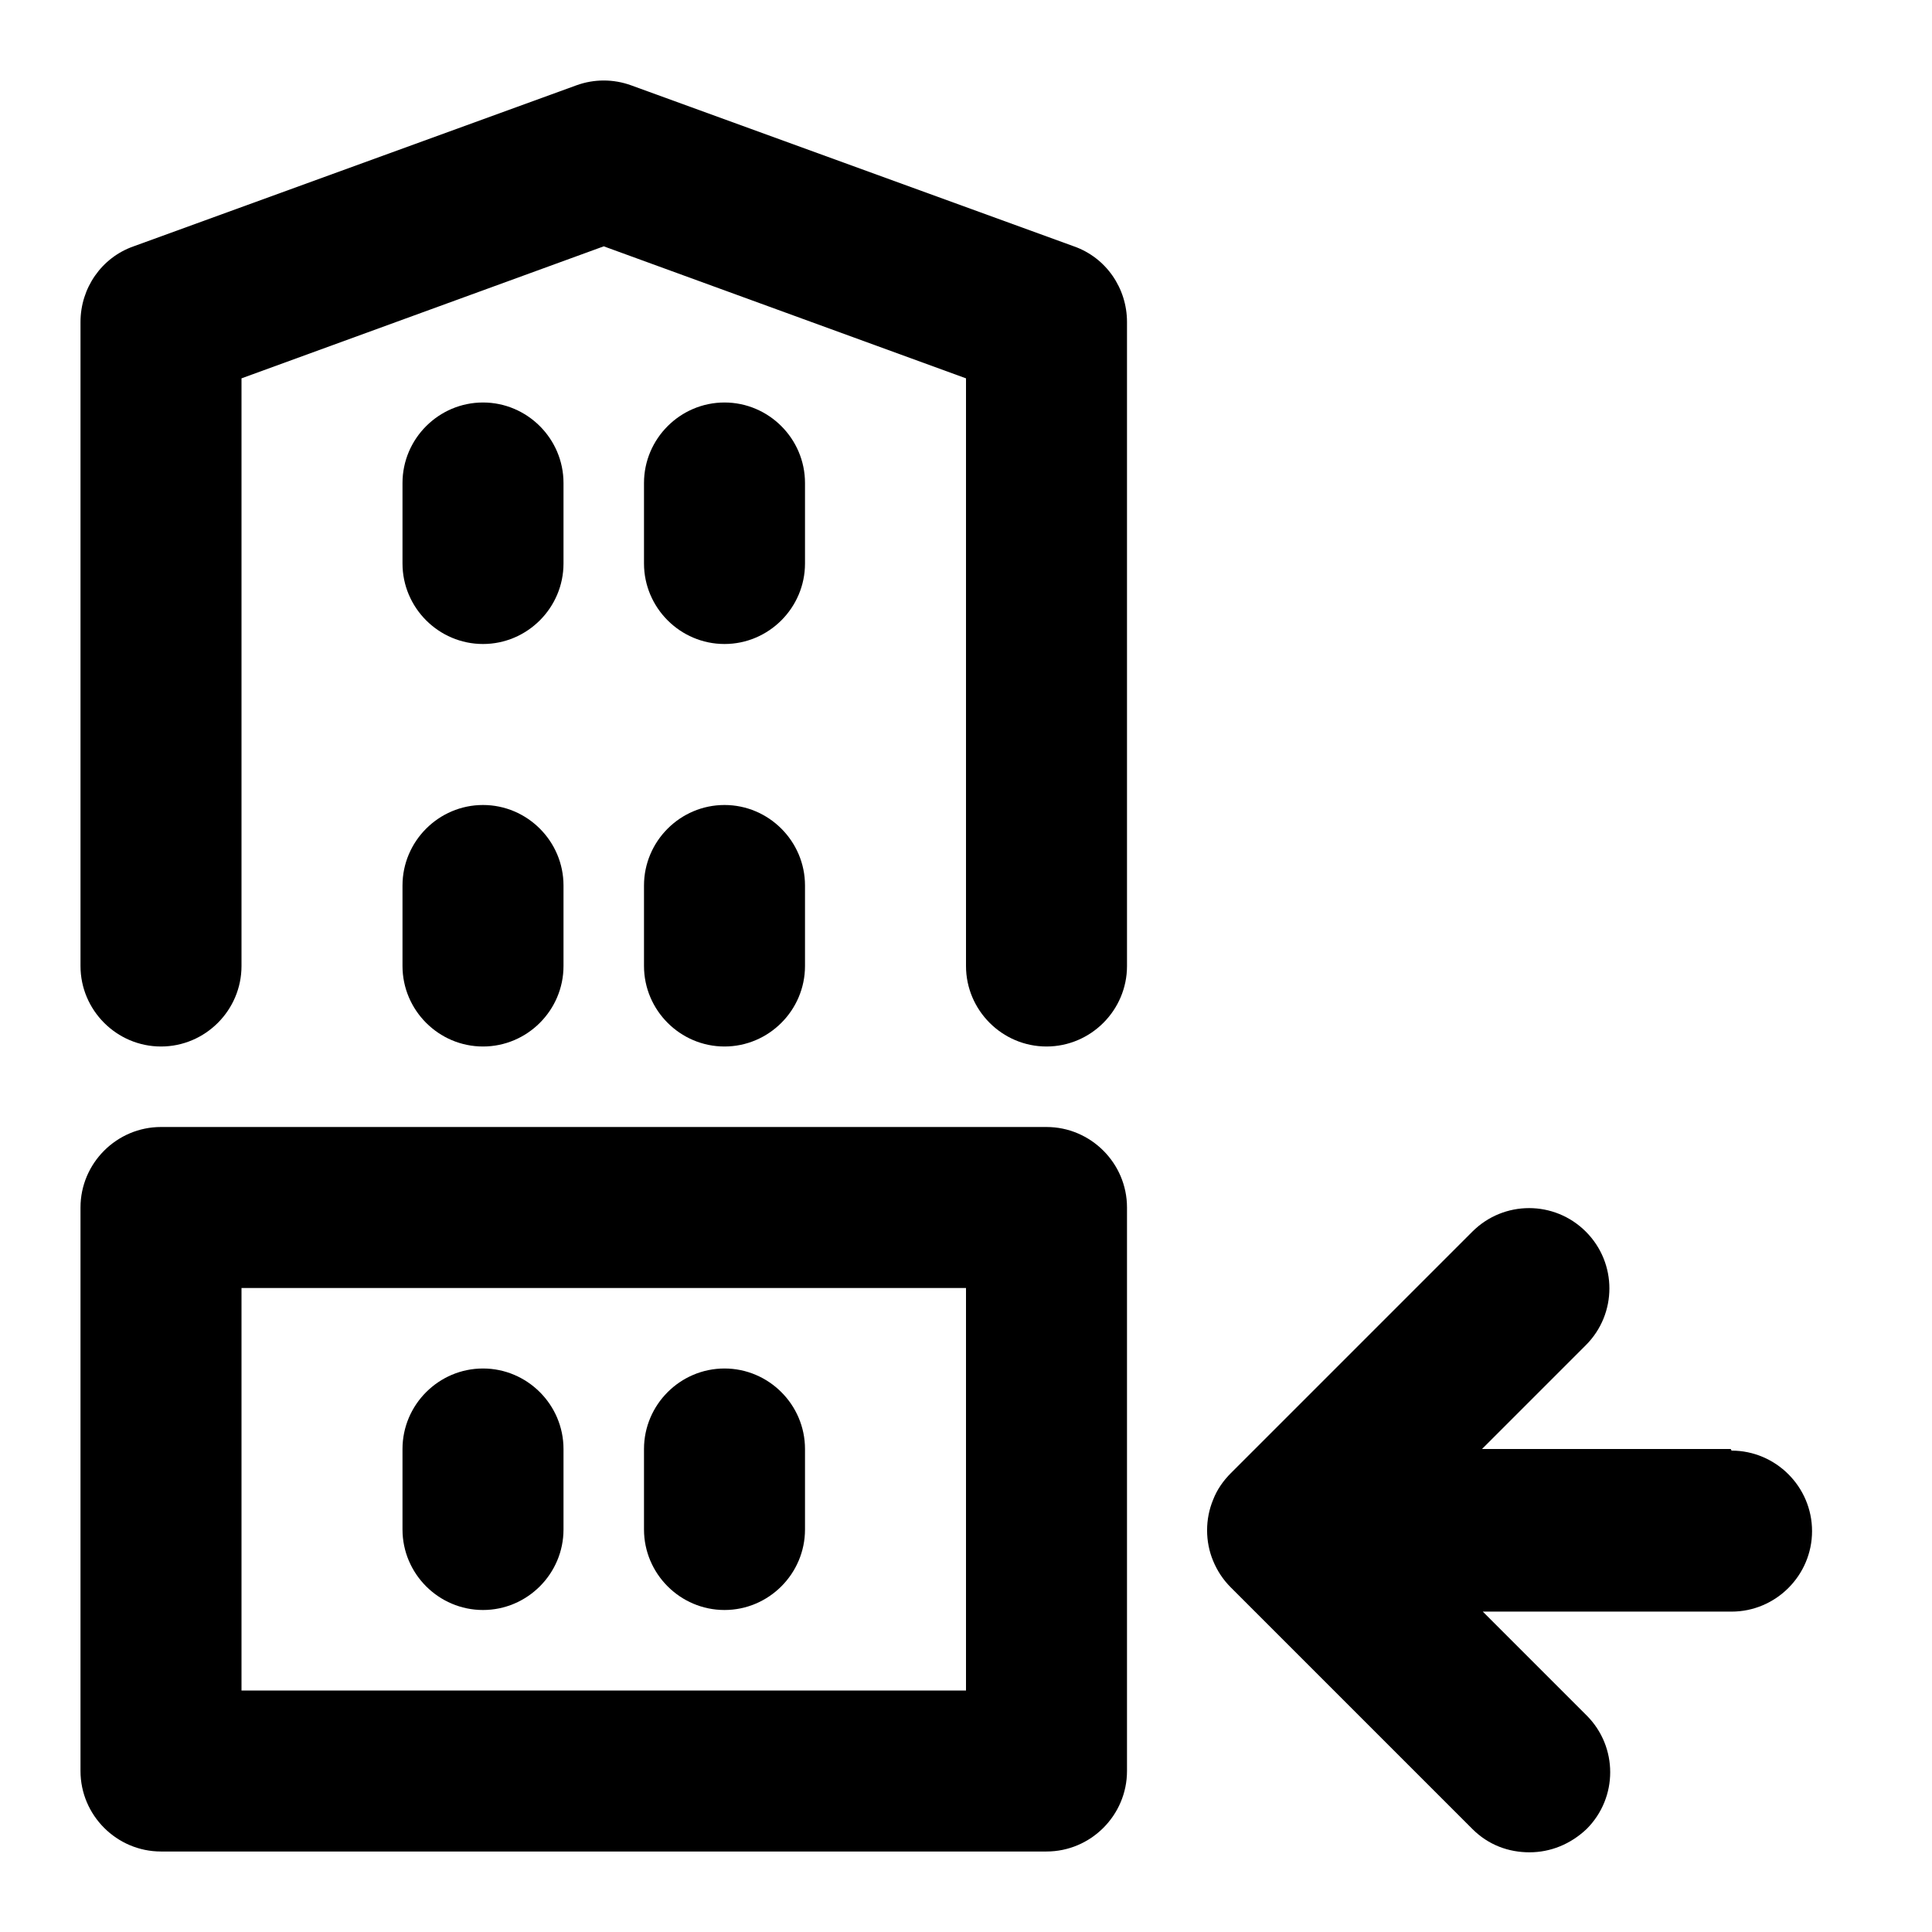
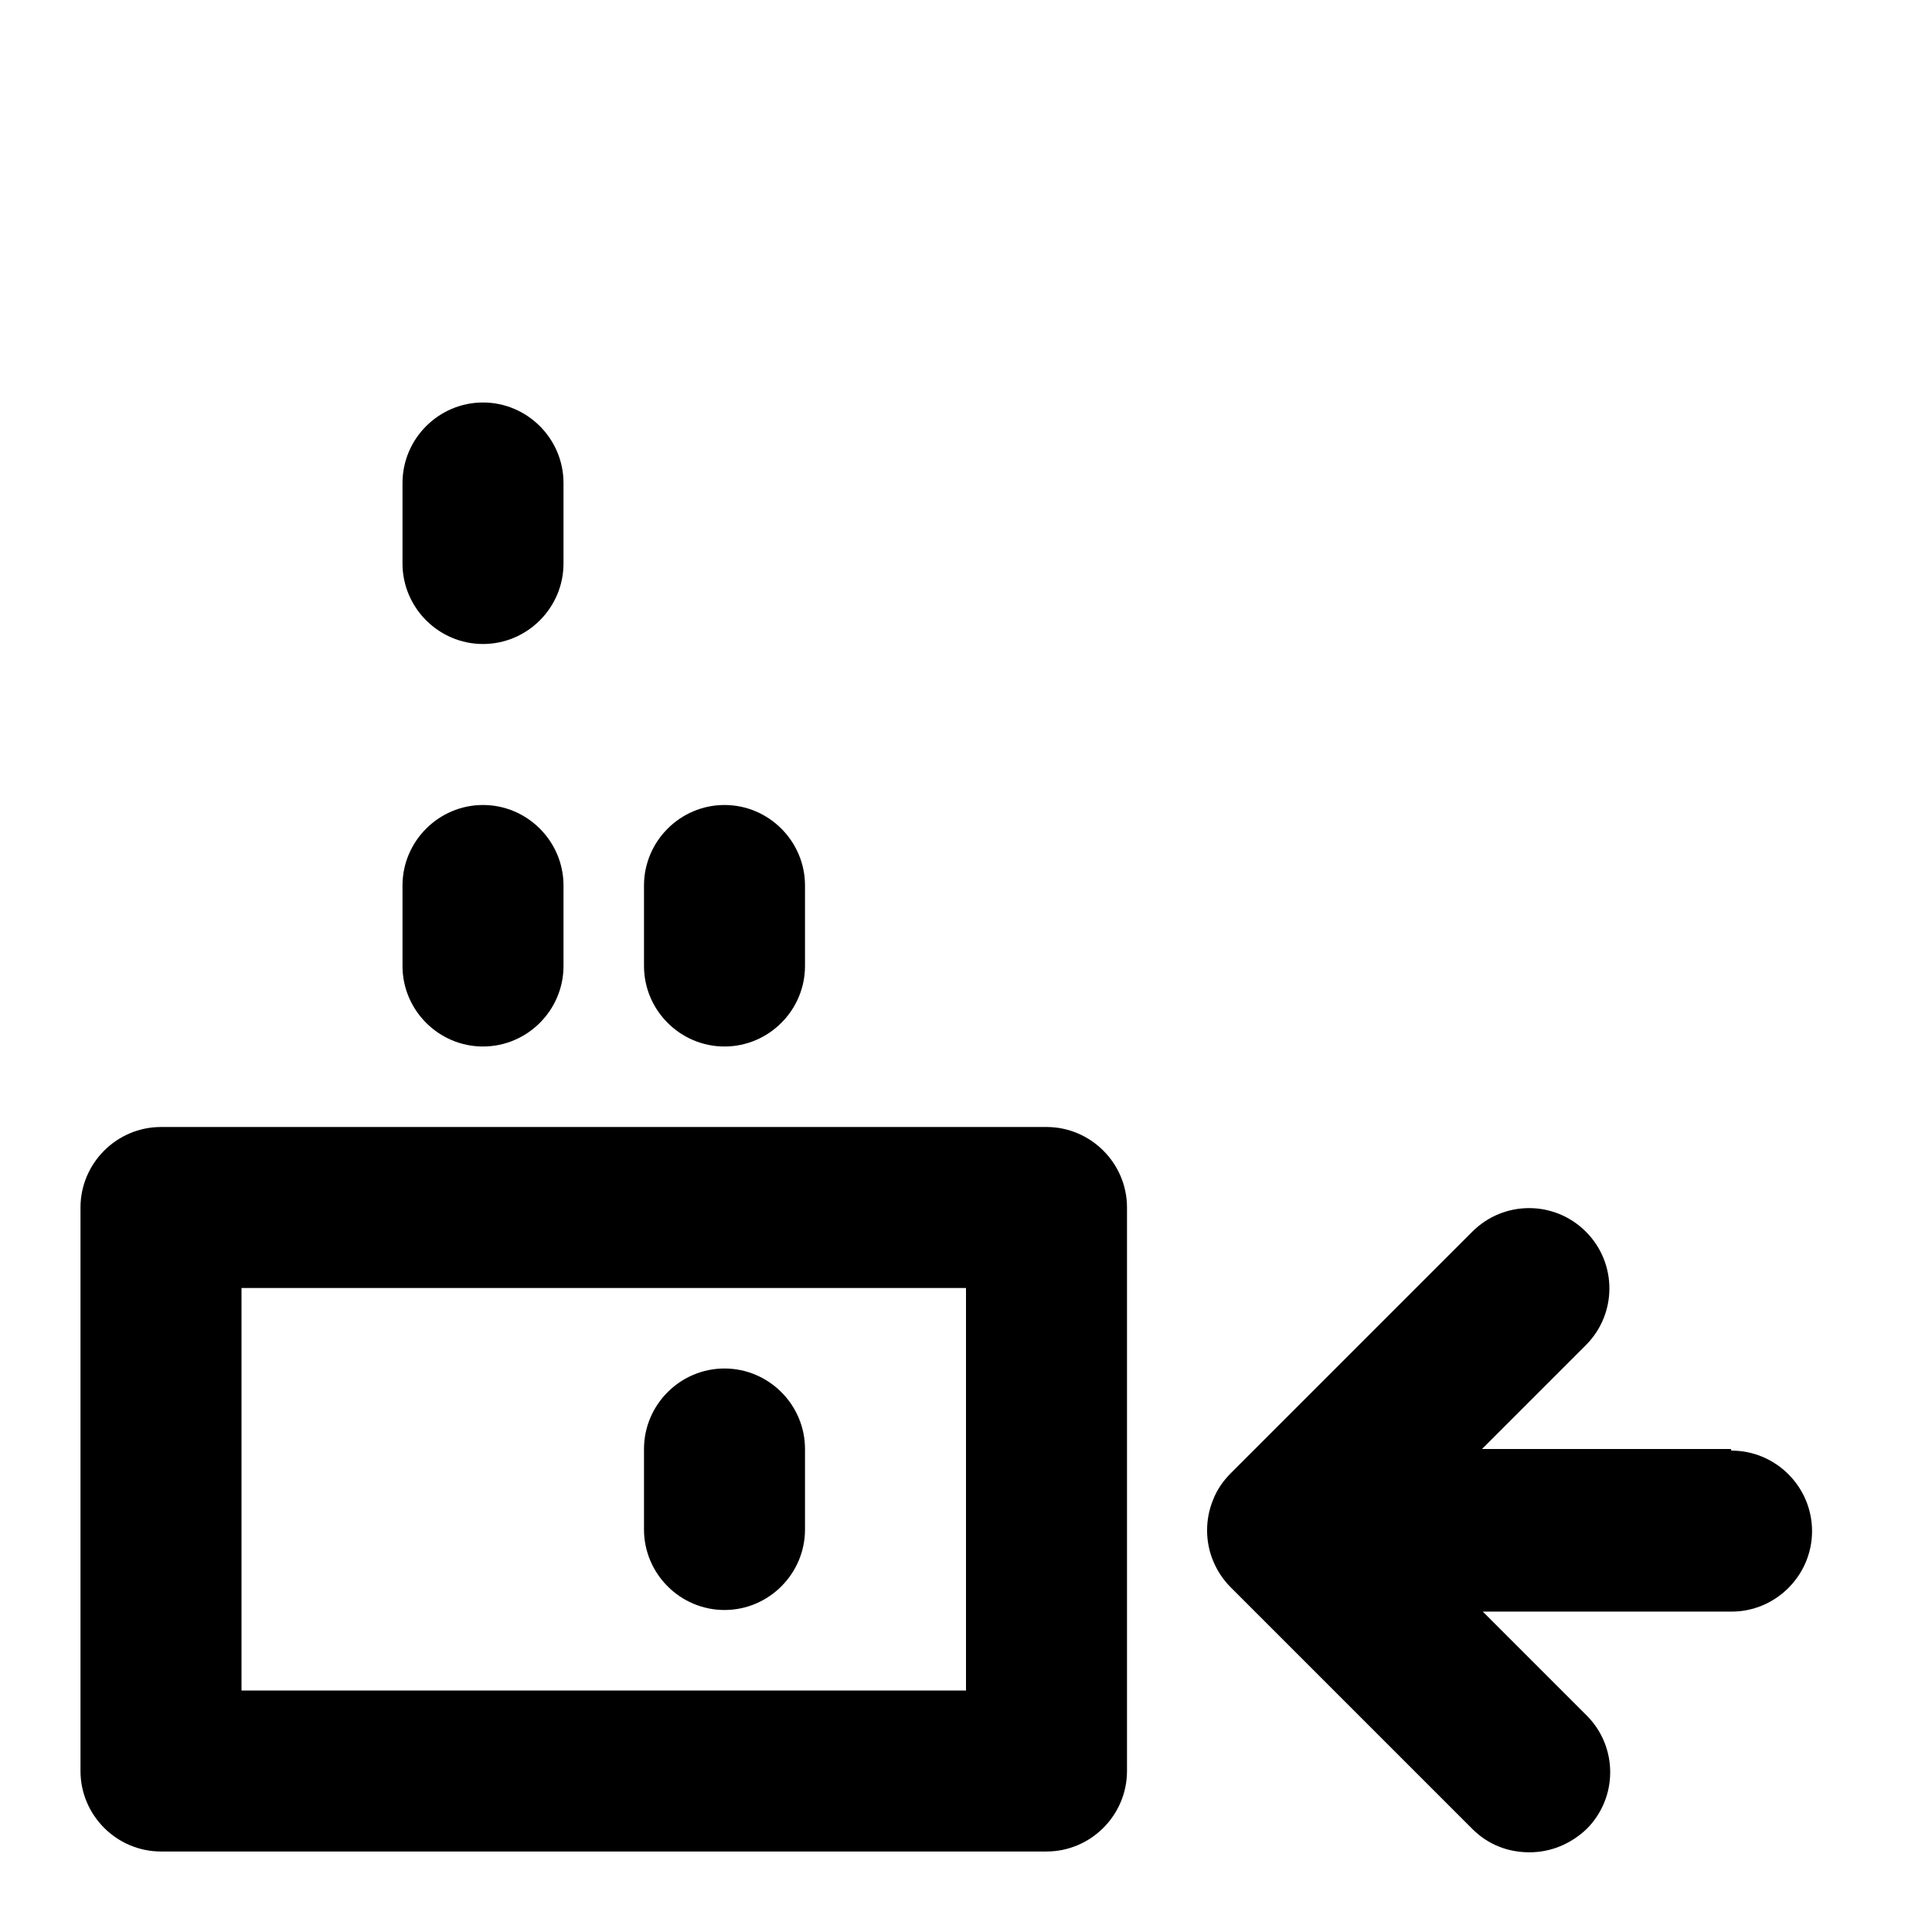
<svg xmlns="http://www.w3.org/2000/svg" id="Rez-de-chaussée" viewBox="0 0 24 24">
  <path d="m21.5,18h-3.09l1.29-1.29c.39-.39.39-1.02,0-1.41s-1.02-.39-1.41,0l-3,3c-.09.09-.17.2-.22.33-.1.24-.1.52,0,.76.05.12.12.23.22.33l3,3c.2.2.45.29.71.29s.51-.1.71-.29c.39-.39.39-1.02,0-1.41l-1.29-1.29h3.09c.55,0,1-.45,1-1s-.45-1-1-1Z" />
-   <path d="m13.34,3.06L7.84,1.06c-.22-.08-.46-.08-.68,0L1.66,3.06c-.4.14-.66.52-.66.94v8c0,.55.45,1,1,1s1-.45,1-1v-7.3l4.5-1.64,4.5,1.64v7.3c0,.55.45,1,1,1s1-.45,1-1V4c0-.42-.26-.8-.66-.94Z" />
  <path d="m13,14H2c-.55,0-1,.45-1,1v7c0,.55.45,1,1,1h11c.55,0,1-.45,1-1v-7c0-.55-.45-1-1-1Zm-1,7H3v-5h9v5Z" />
  <path d="m8,12c0,.55.45,1,1,1s1-.45,1-1v-1c0-.55-.45-1-1-1s-1,.45-1,1v1Z" />
-   <path d="m9,8c.55,0,1-.45,1-1v-1c0-.55-.45-1-1-1s-1,.45-1,1v1c0,.55.45,1,1,1Z" />
  <path d="m5,12c0,.55.45,1,1,1s1-.45,1-1v-1c0-.55-.45-1-1-1s-1,.45-1,1v1Z" />
  <path d="m9,20c.55,0,1-.45,1-1v-1c0-.55-.45-1-1-1s-1,.45-1,1v1c0,.55.45,1,1,1Z" />
-   <path d="m6,20c.55,0,1-.45,1-1v-1c0-.55-.45-1-1-1s-1,.45-1,1v1c0,.55.45,1,1,1Z" />
  <path d="m6,8c.55,0,1-.45,1-1v-1c0-.55-.45-1-1-1s-1,.45-1,1v1c0,.55.45,1,1,1Z" />
</svg>